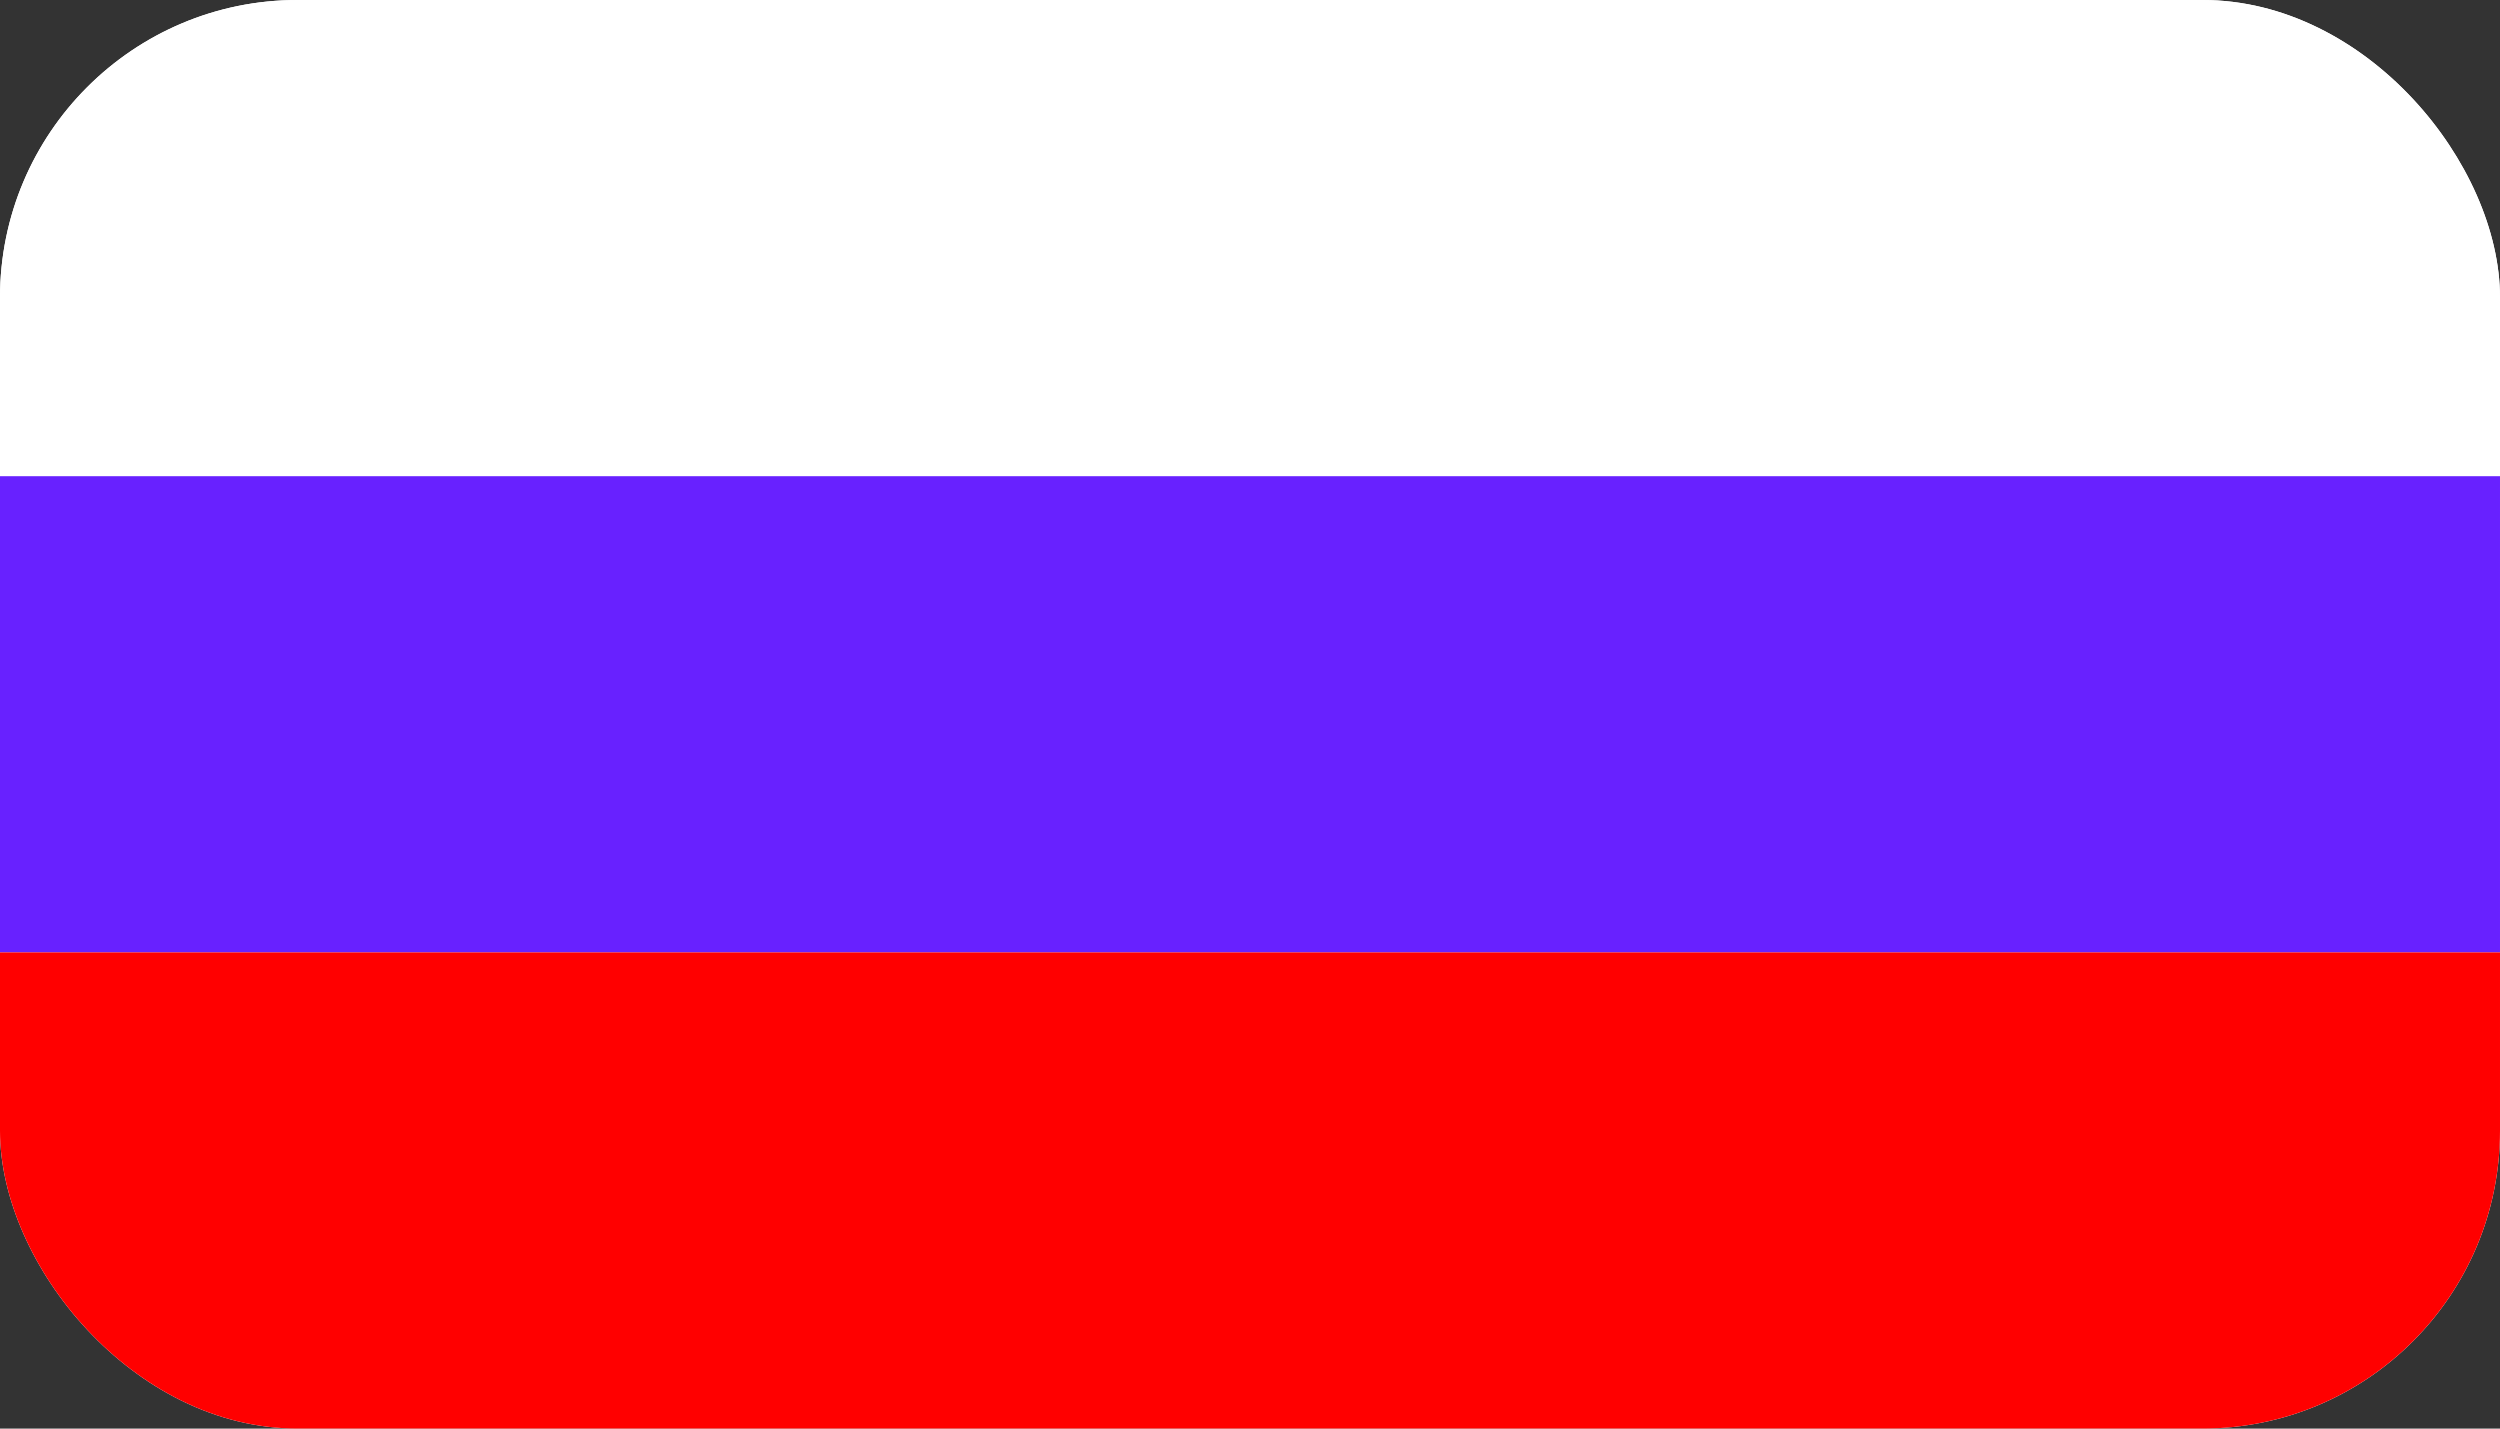
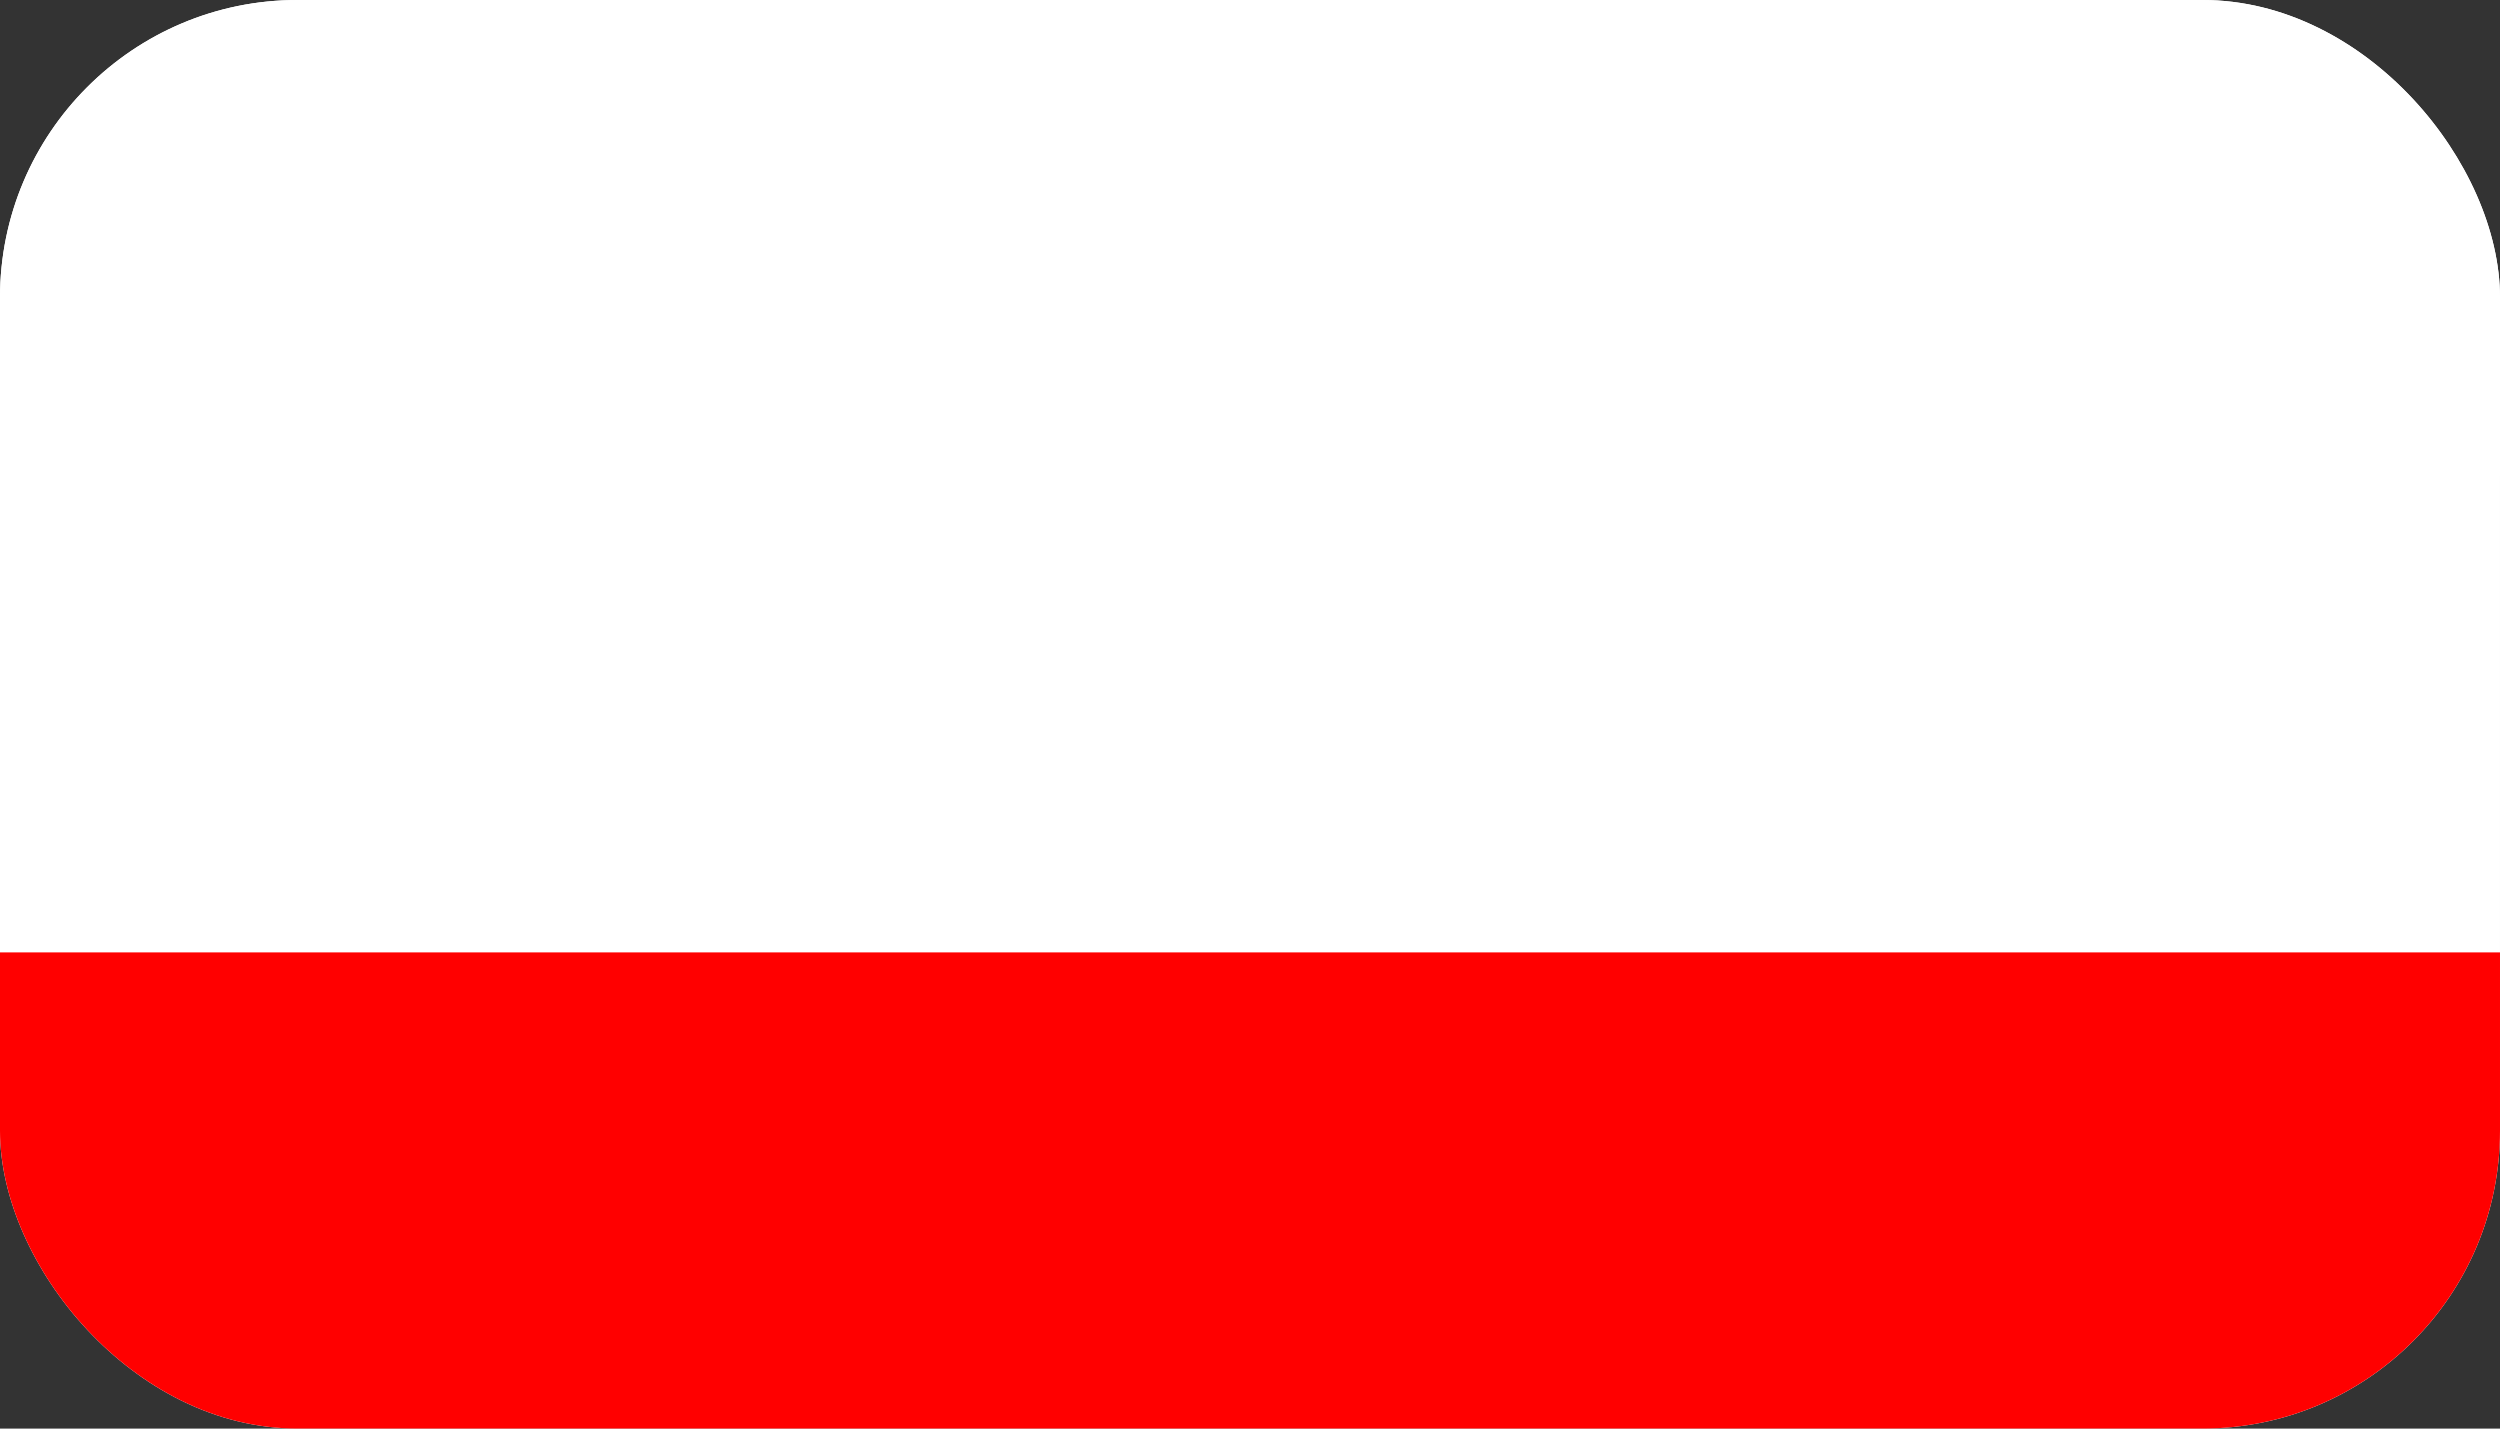
<svg xmlns="http://www.w3.org/2000/svg" width="42" height="24" viewBox="0 0 42 24" fill="none">
  <rect x="0" y="0" width="42" height="24" fill="#333333" stroke="none" />
  <g clip-path="url(#clip0_1_4096)">
    <rect width="42" height="24" rx="5" fill="white" />
    <rect width="42" height="8" fill="white" />
-     <rect y="8" width="42" height="8" fill="#6821FF" />
    <rect y="16" width="42" height="8" fill="#FF0000" />
  </g>
  <defs>
    <clipPath id="clip0_1_4096">
      <rect width="42" height="24" rx="5" fill="white" />
    </clipPath>
  </defs>
</svg>